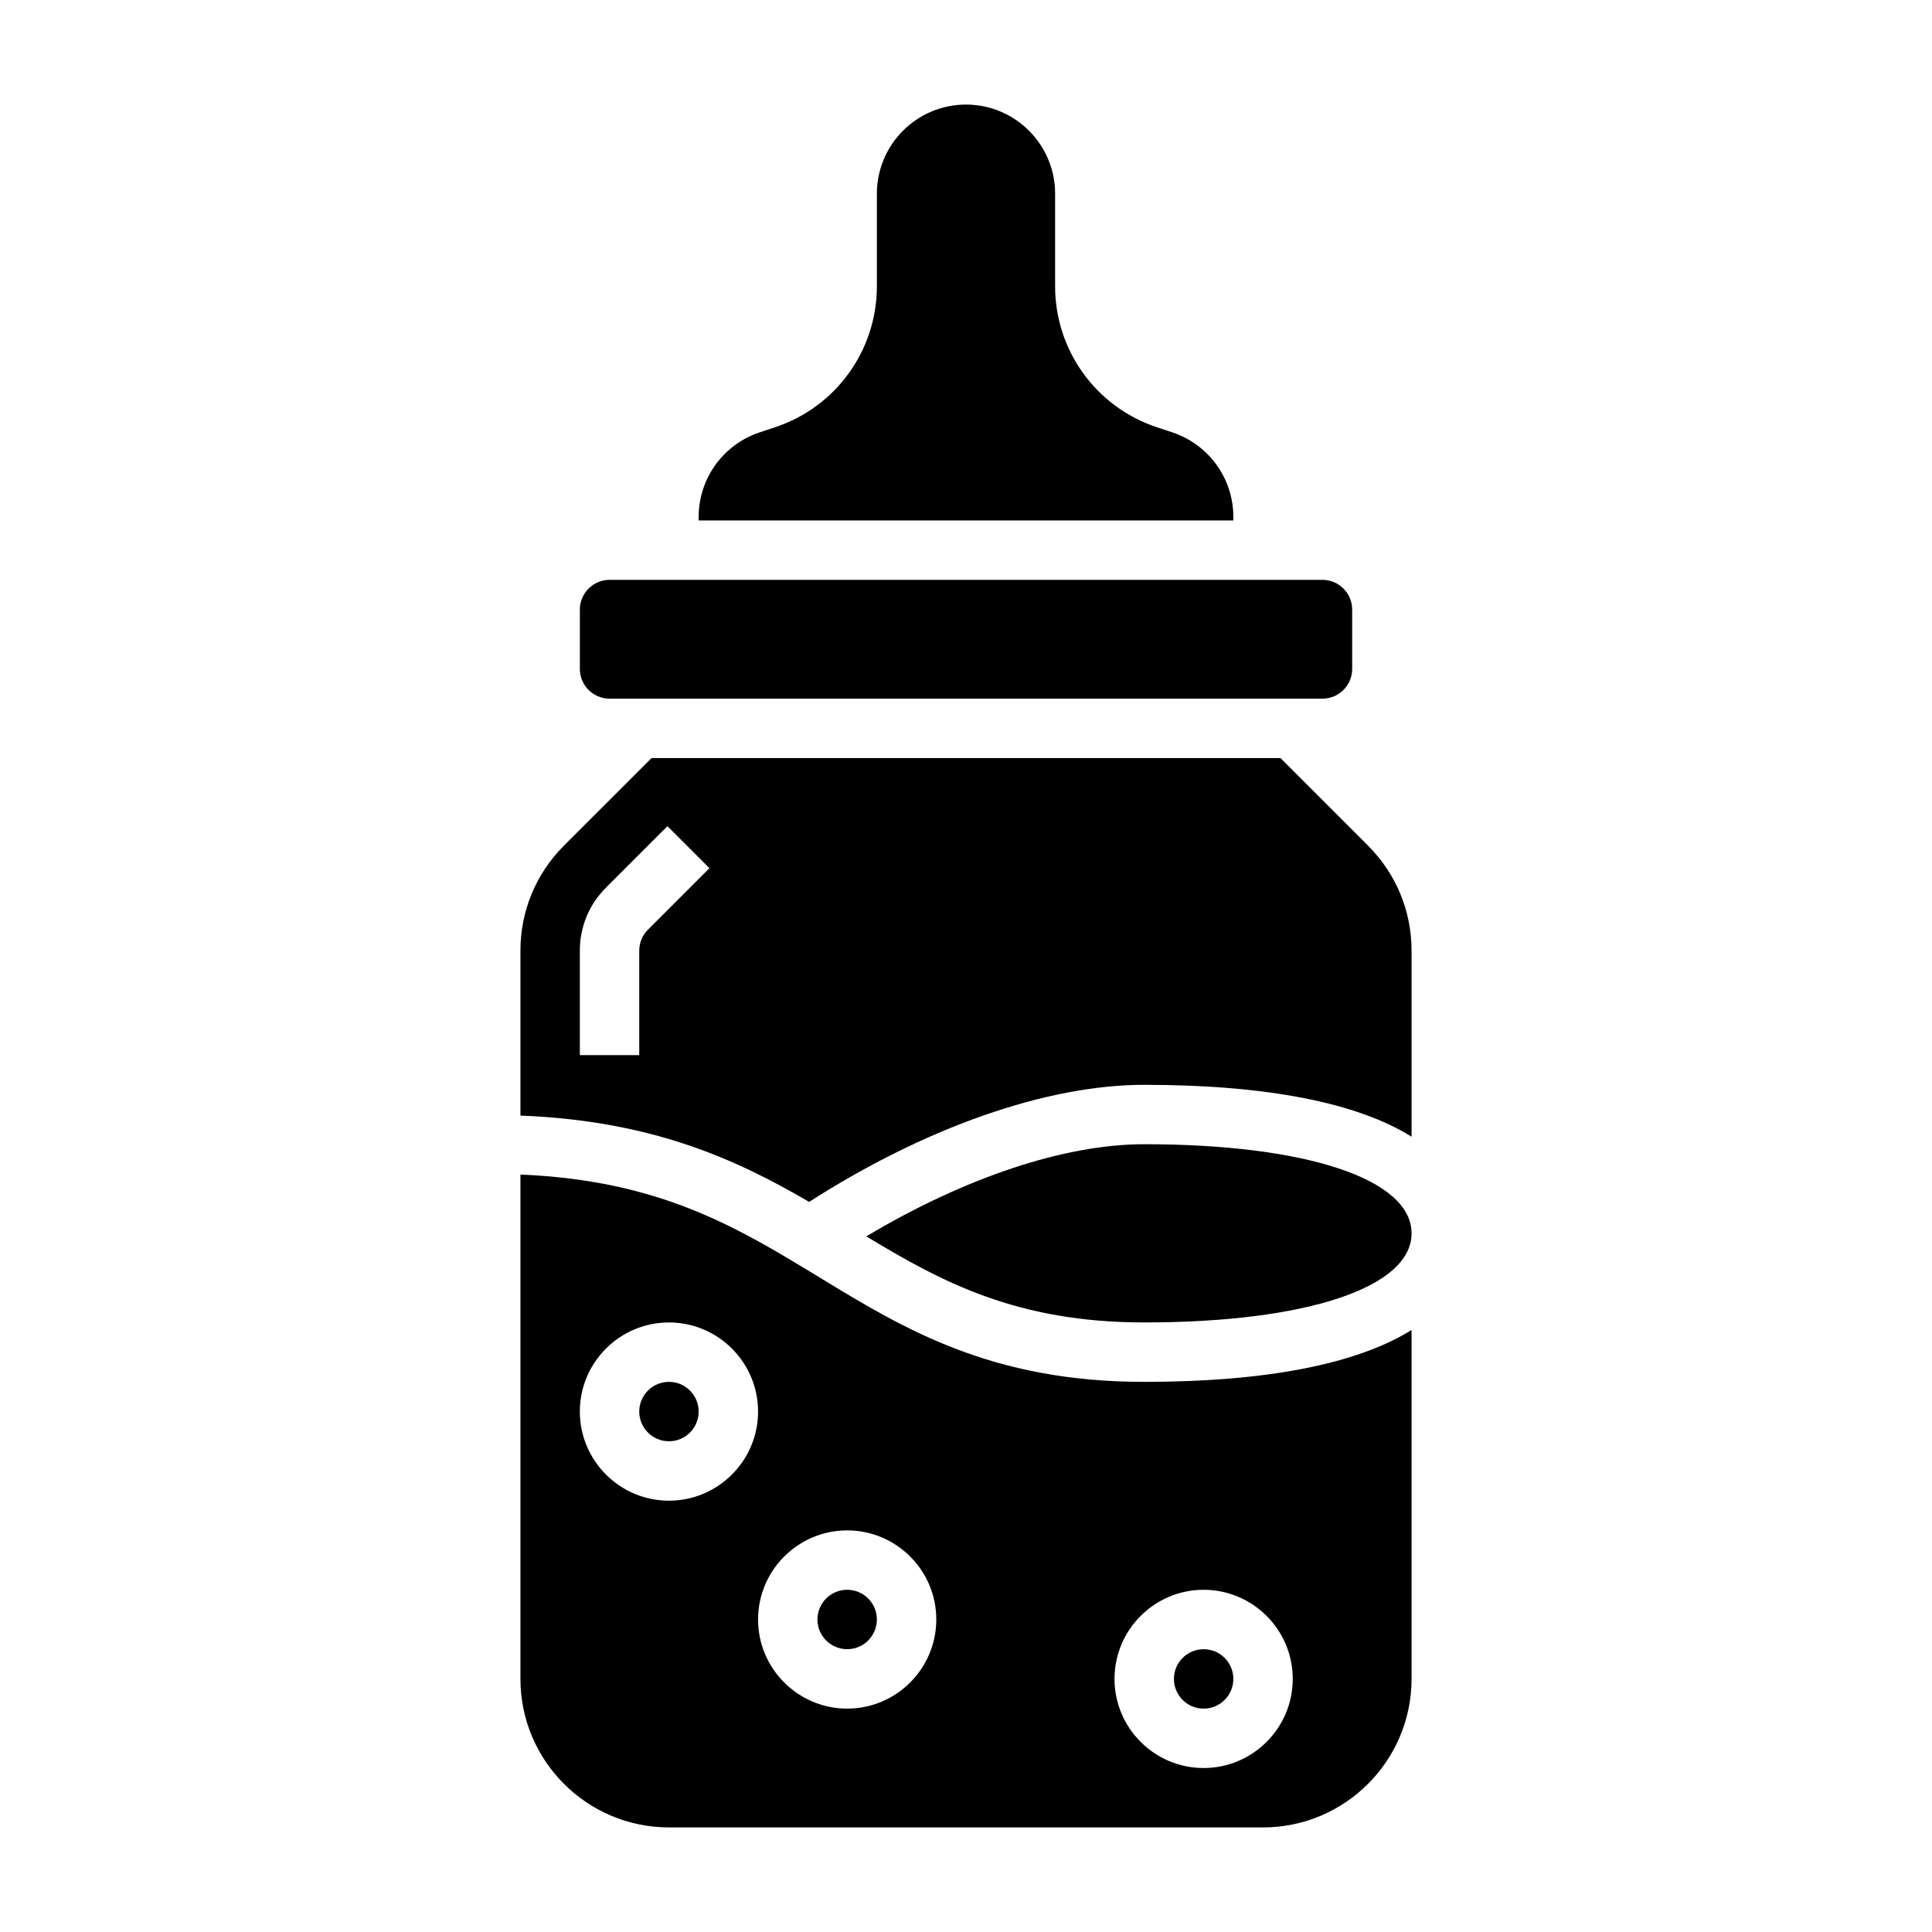
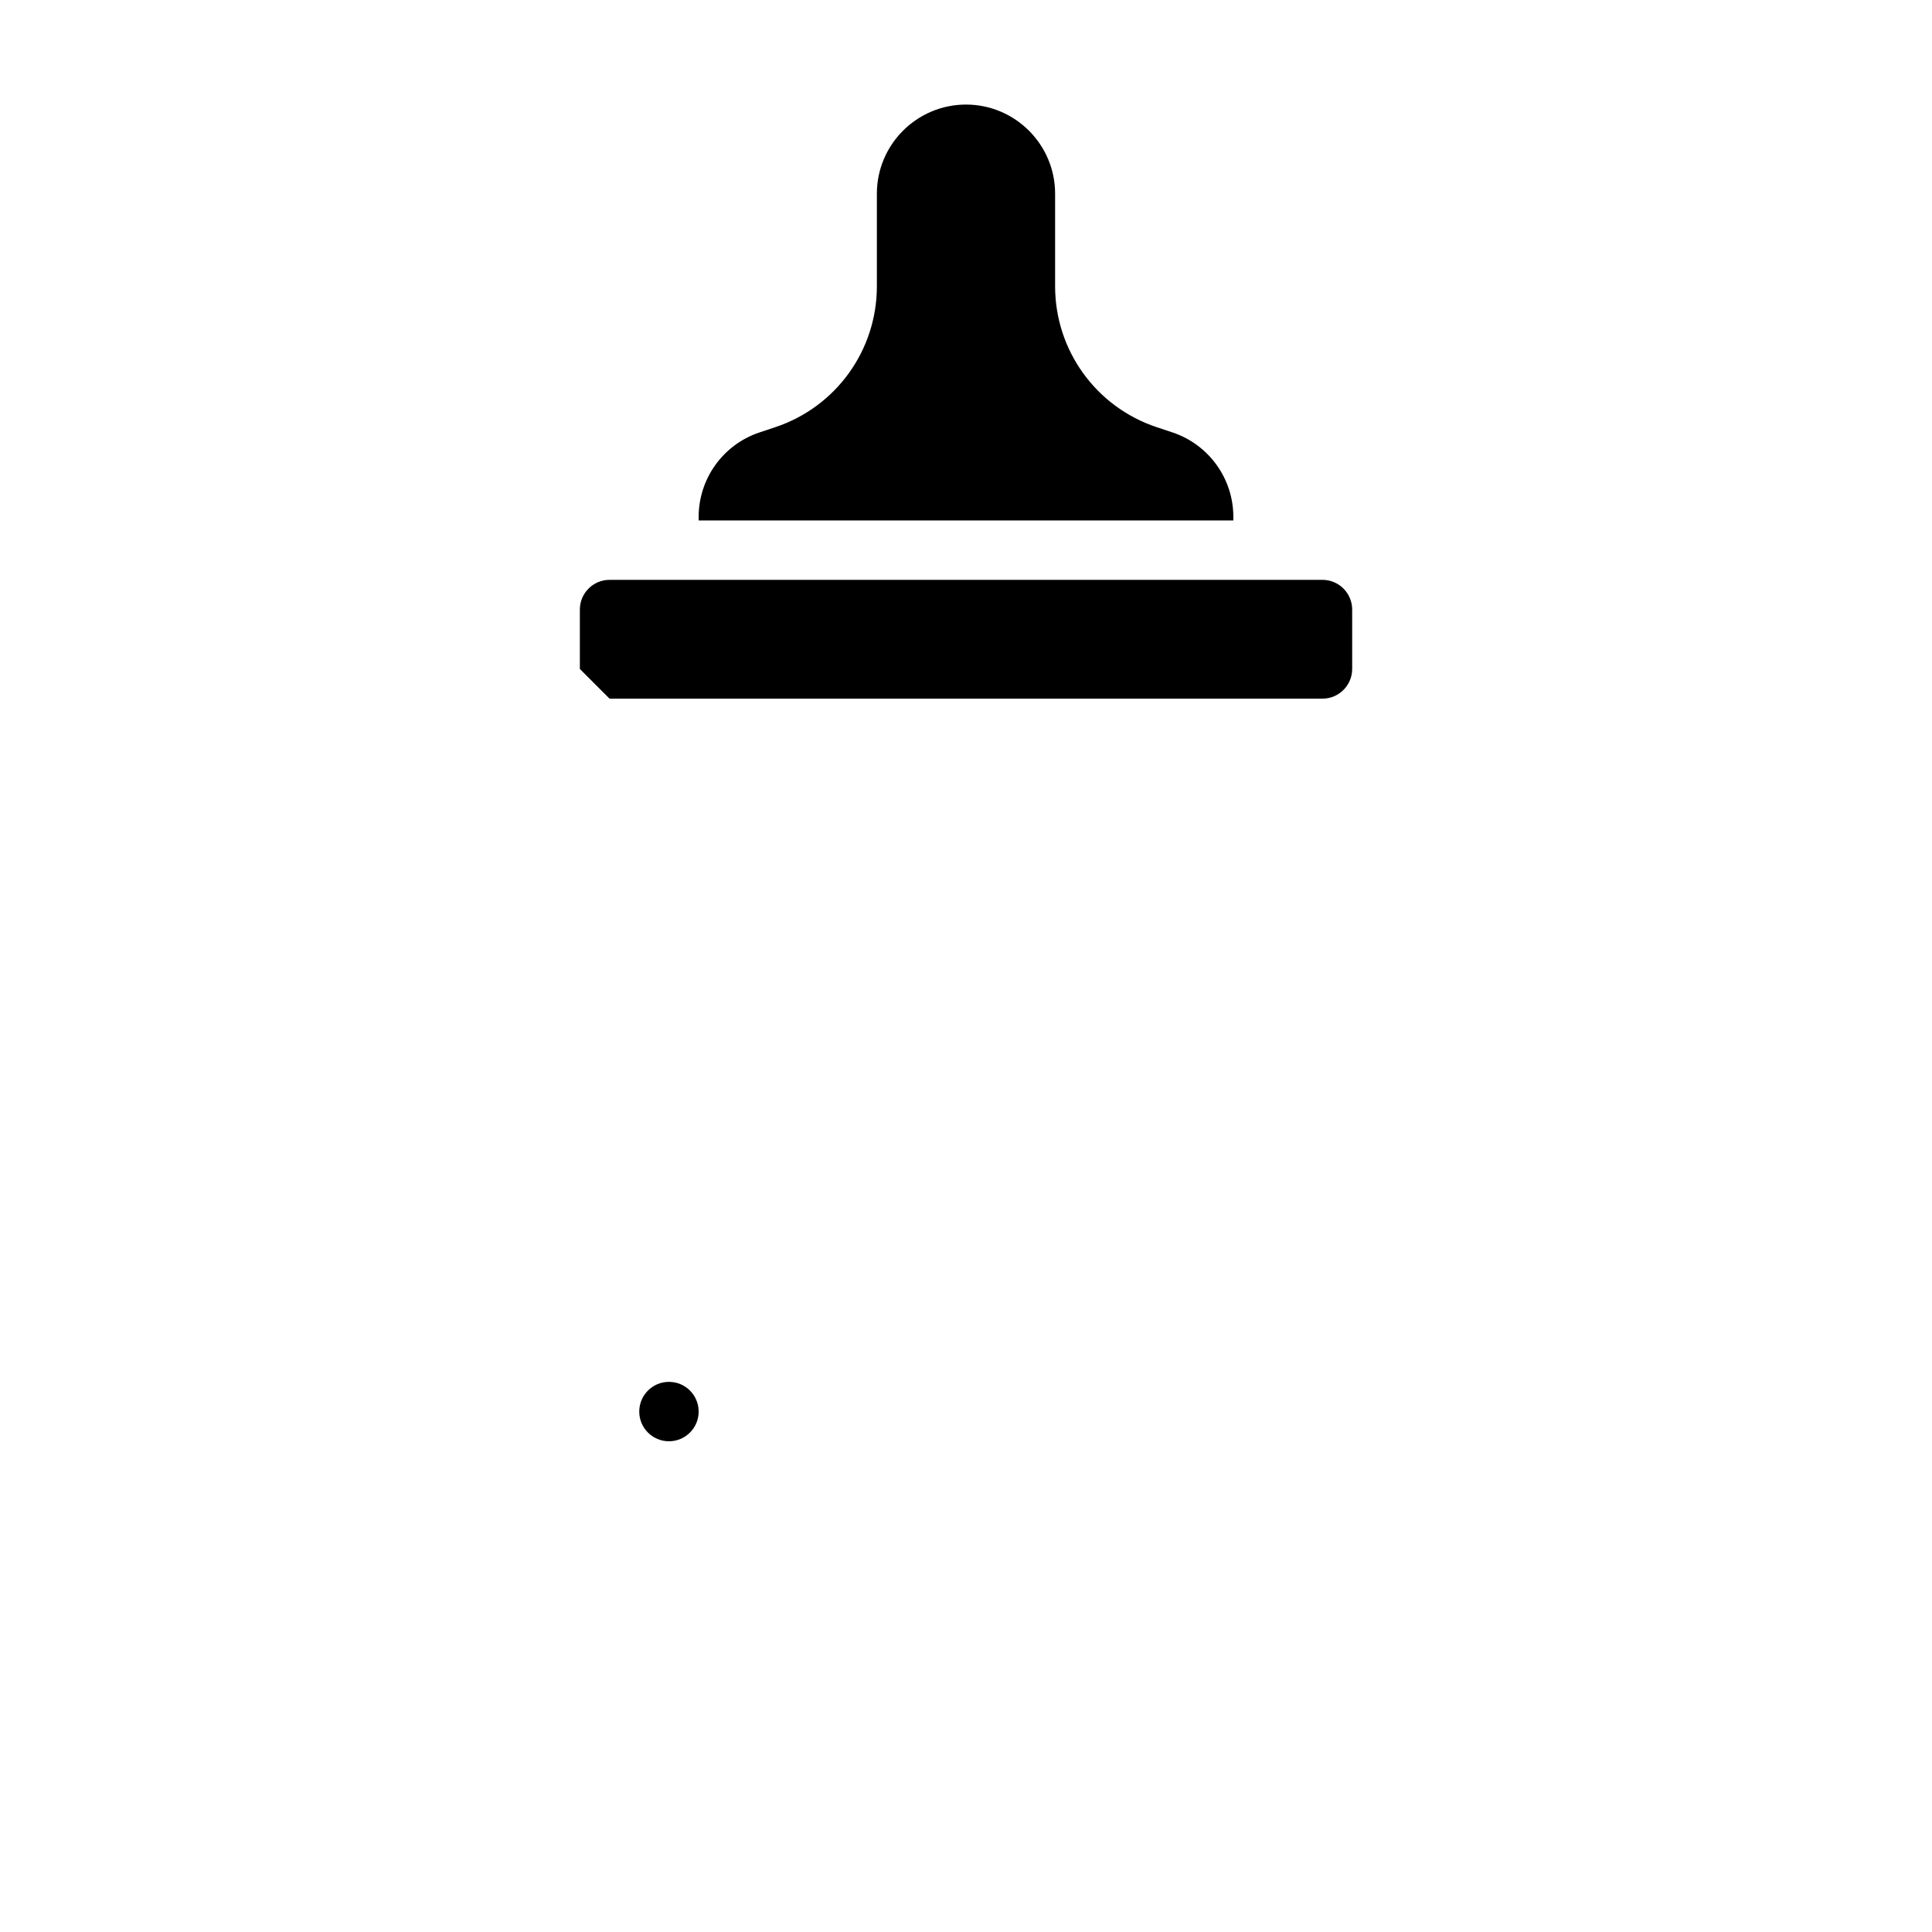
<svg xmlns="http://www.w3.org/2000/svg" fill="#000000" width="800px" height="800px" version="1.1" viewBox="144 144 512 512">
  <g>
-     <path d="m376.38 573.18c0 4.348-3.523 7.871-7.871 7.871-4.348 0-7.875-3.523-7.875-7.871s3.527-7.871 7.875-7.871c4.348 0 7.871 3.523 7.871 7.871" />
-     <path d="m506.55 368.11-23.215-23.215h-166.67l-23.223 23.215c-7.43 7.445-11.523 17.324-11.523 27.836v43.691c34.832 1.371 56.992 11.492 76.508 22.875 30.82-19.762 62.961-31.023 88.805-31.023 32.527 0 56.465 4.769 70.848 13.746v-49.285c0-10.516-4.094-20.395-11.531-27.84zm-190.84 22.262c-1.484 1.496-2.305 3.473-2.305 5.574v27.668h-15.742v-27.672c0-6.312 2.457-12.25 6.918-16.703l16.297-16.297 11.133 11.133z" />
    <path d="m470.85 281c0-10.18-6.488-19.176-16.145-22.41l-4.156-1.379c-16.117-5.367-26.934-20.371-26.934-37.344v-24.539c0-13.02-10.598-23.617-23.617-23.617-13.02 0-23.617 10.598-23.617 23.617v24.535c0 16.965-10.816 31.977-26.914 37.336l-4.188 1.395c-9.641 3.223-16.129 12.23-16.129 22.406v0.922h141.7z" />
-     <path d="m305.54 329.15h188.93c4.336 0 7.871-3.527 7.871-7.871v-15.742c0-4.344-3.535-7.871-7.871-7.871h-188.93c-4.336 0-7.871 3.527-7.871 7.871v15.742c0 4.348 3.531 7.871 7.871 7.871z" />
-     <path d="m470.85 588.93c0 4.348-3.523 7.875-7.871 7.875-4.348 0-7.875-3.527-7.875-7.875 0-4.348 3.527-7.871 7.875-7.871 4.348 0 7.871 3.523 7.871 7.871" />
+     <path d="m305.54 329.15h188.93c4.336 0 7.871-3.527 7.871-7.871v-15.742c0-4.344-3.535-7.871-7.871-7.871h-188.93c-4.336 0-7.871 3.527-7.871 7.871v15.742z" />
    <path d="m329.15 518.08c0 4.348-3.523 7.871-7.871 7.871s-7.871-3.523-7.871-7.871 3.523-7.871 7.871-7.871 7.871 3.523 7.871 7.871" />
-     <path d="m361.11 482.49c-21.633-13.188-42.141-25.68-79.191-27.223v133.66c0 21.703 17.656 39.359 39.359 39.359h157.44c21.703 0 39.359-17.656 39.359-39.359v-92.465c-14.383 8.977-38.32 13.746-70.848 13.746-40.637 0-63.754-14.09-86.121-27.719zm-39.832 59.207c-13.02 0-23.617-10.598-23.617-23.617s10.598-23.617 23.617-23.617c13.02 0 23.617 10.598 23.617 23.617s-10.598 23.617-23.617 23.617zm47.234 55.105c-13.02 0-23.617-10.598-23.617-23.617 0-13.02 10.598-23.617 23.617-23.617s23.617 10.598 23.617 23.617c-0.004 13.02-10.598 23.617-23.617 23.617zm118.08-7.875c0 13.02-10.598 23.617-23.617 23.617-13.02 0-23.617-10.598-23.617-23.617s10.598-23.617 23.617-23.617c13.023 0.004 23.617 10.598 23.617 23.617z" />
-     <path d="m447.23 447.23c-21.129 0-47.469 8.801-73.652 24.418 19.949 12.062 39.852 22.812 73.652 22.812 43.035 0 70.848-9.273 70.848-23.617 0-14.34-27.812-23.613-70.848-23.613z" />
  </g>
</svg>